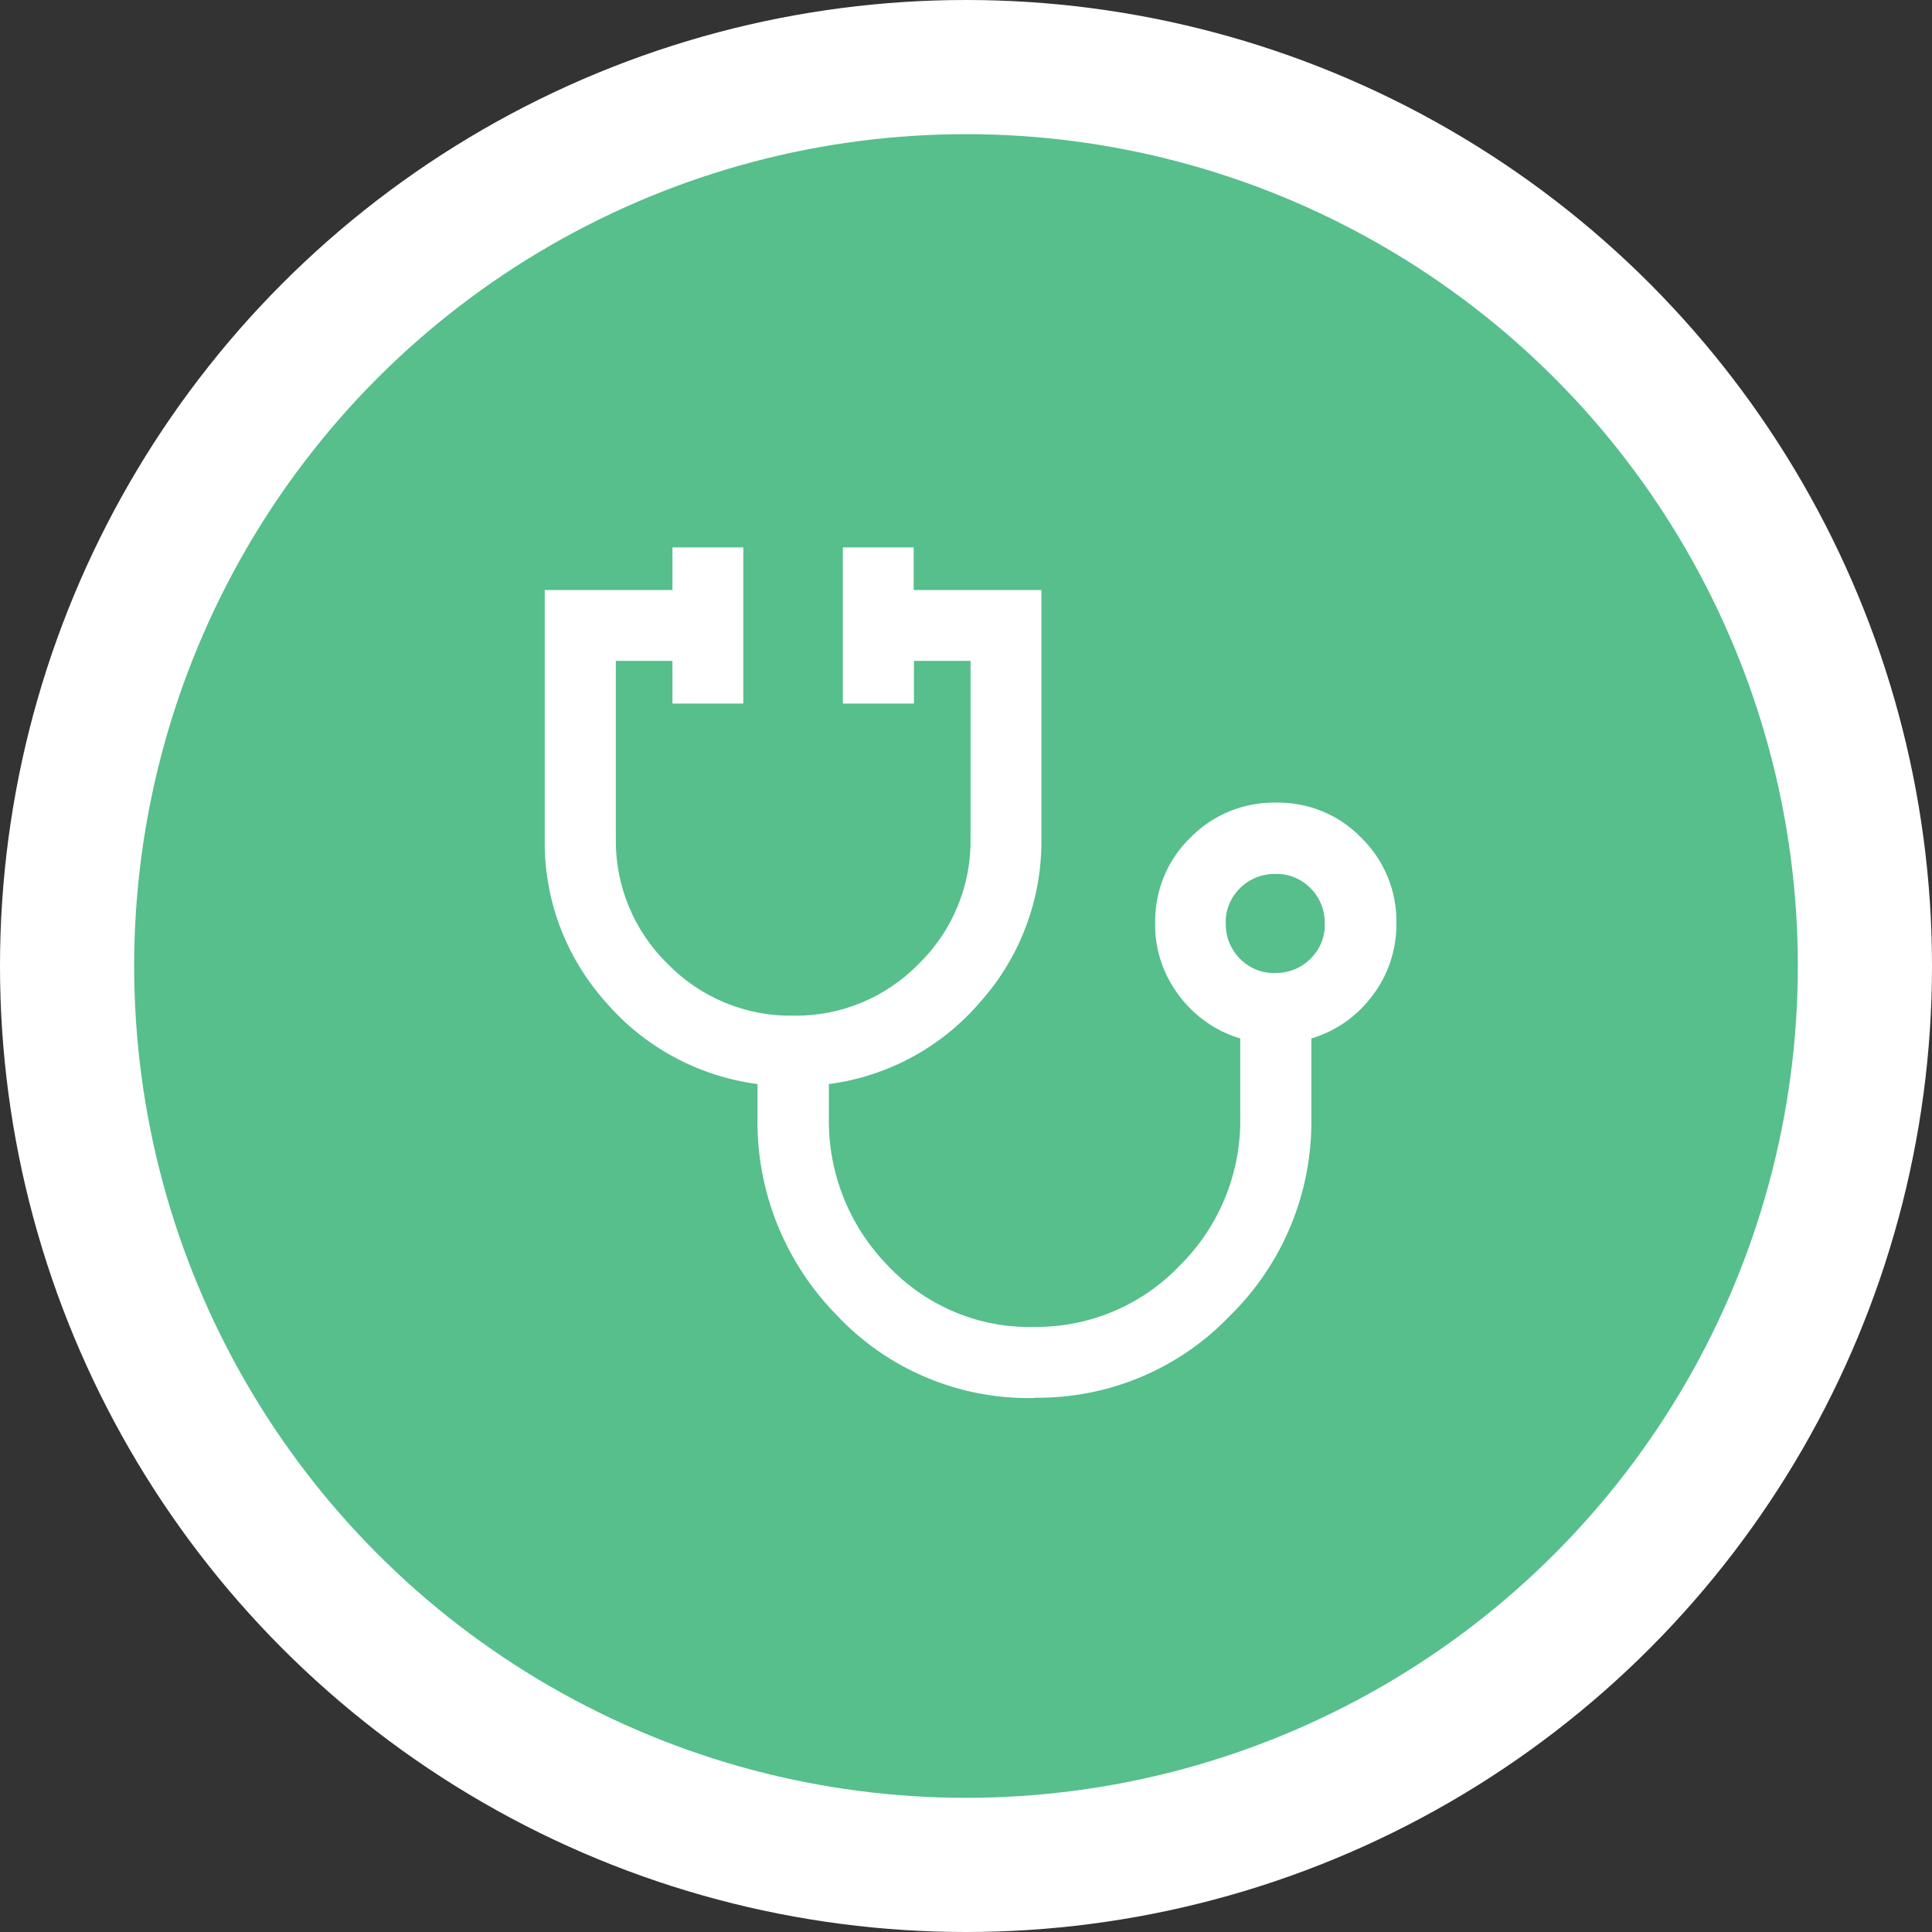
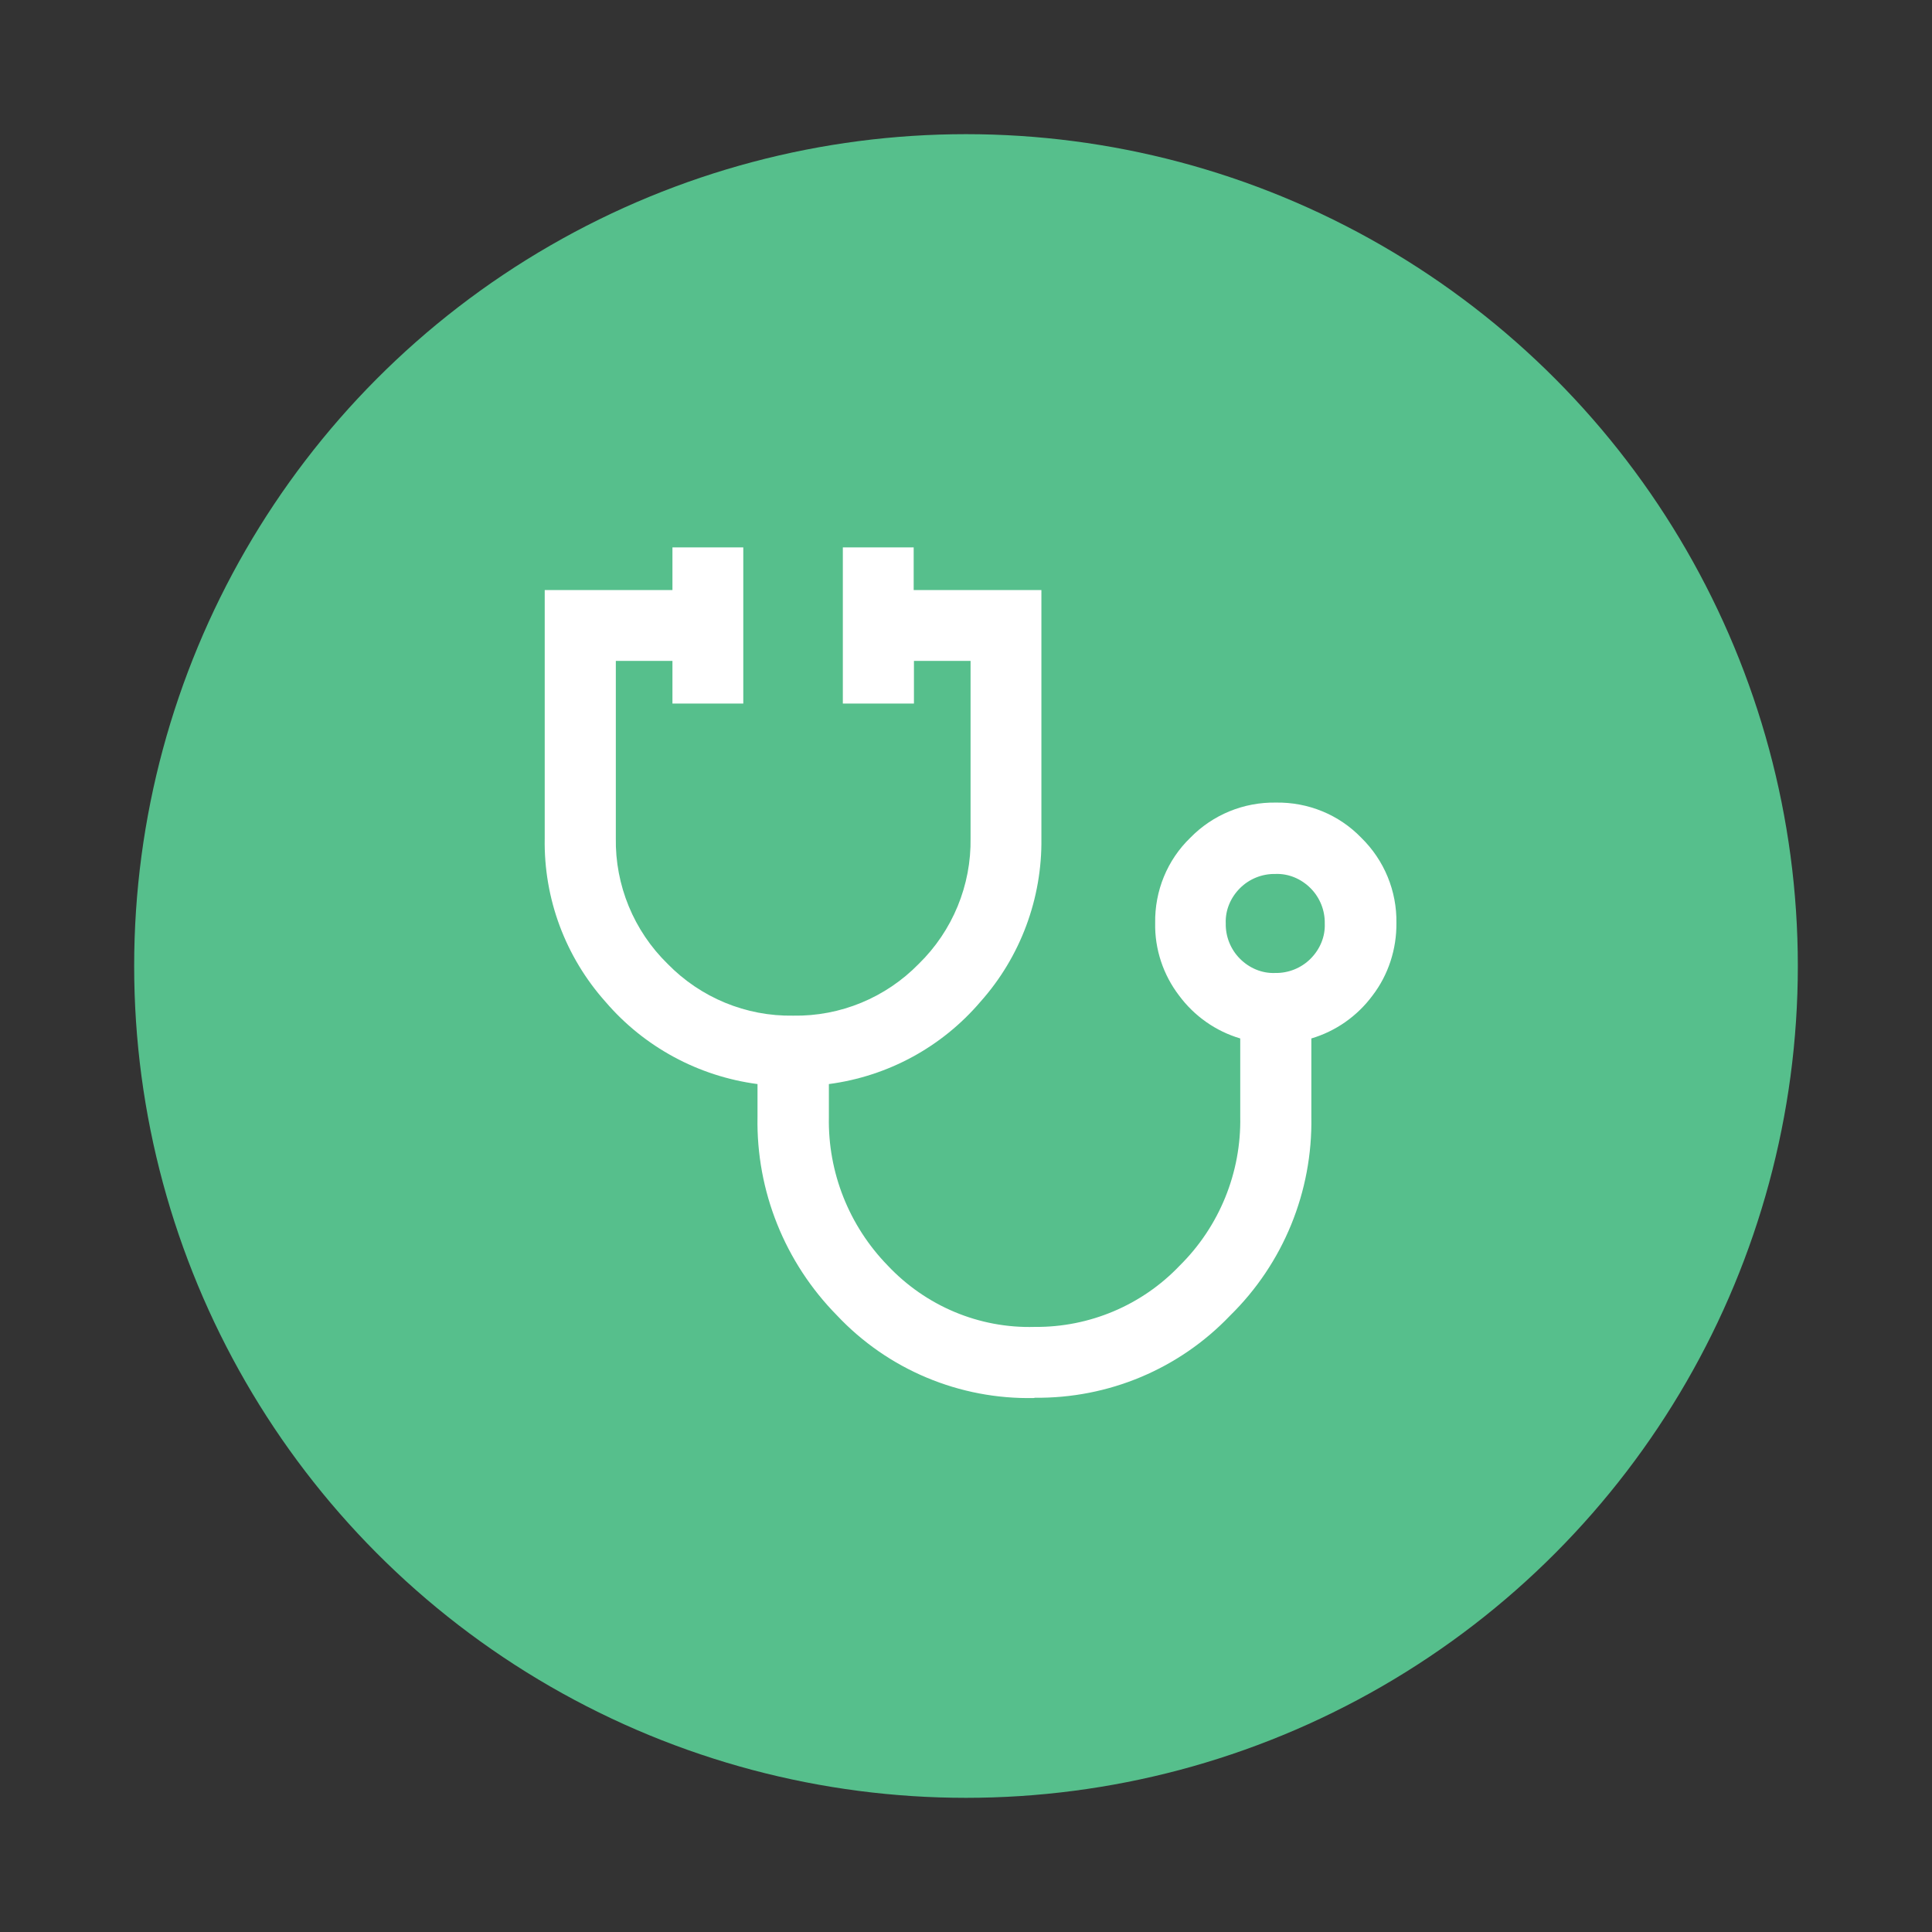
<svg xmlns="http://www.w3.org/2000/svg" id="_レイヤー_2" viewBox="0 0 72 72">
  <rect x="0" y="0" width="72" height="72" fill="#333333" stroke="none" />
  <defs>
    <style>.cls-1{fill:#fff;}.cls-2{fill:#56bf8c;}</style>
  </defs>
  <g id="_レイヤー_1-2">
-     <circle class="cls-1" cx="36" cy="36" r="36" />
    <circle class="cls-2" cx="36" cy="36" r="31" />
    <path class="cls-1" d="M38.54,52.1c-2.78.06-5.45-1.06-7.35-3.08-1.94-1.97-3.01-4.63-2.96-7.39v-1.23c-2.2-.29-4.22-1.38-5.66-3.06-1.5-1.68-2.31-3.85-2.27-6.1v-9.25h4.76v-1.59h2.64v5.82h-2.64v-1.59h-2.11v6.6c-.03,1.76.67,3.46,1.93,4.69,1.23,1.26,2.92,1.96,4.68,1.93,1.76.03,3.45-.67,4.68-1.93,1.26-1.23,1.96-2.93,1.93-4.69v-6.6h-2.11v1.59h-2.65v-5.82h2.64v1.59h4.76v9.25c.03,2.24-.78,4.42-2.27,6.09-1.44,1.69-3.45,2.78-5.65,3.07v1.23c-.04,2.06.75,4.05,2.19,5.53,1.42,1.51,3.41,2.35,5.48,2.29,2.04.02,4-.81,5.4-2.28,1.48-1.46,2.3-3.47,2.26-5.55v-2.92c-.91-.27-1.71-.83-2.28-1.6-.59-.77-.91-1.73-.89-2.7-.02-1.2.45-2.35,1.31-3.18.84-.86,1.99-1.33,3.19-1.31,1.2-.02,2.35.45,3.18,1.31.86.84,1.33,1.99,1.31,3.18.01.97-.3,1.93-.89,2.7-.57.77-1.37,1.33-2.28,1.6v2.92c.05,2.78-1.04,5.46-3.03,7.41-1.9,1.99-4.53,3.09-7.28,3.06ZM47.52,36.26c.49.01.97-.18,1.32-.53.35-.35.55-.82.53-1.31.01-.49-.18-.97-.53-1.32-.35-.35-.82-.55-1.31-.53-.49-.01-.97.18-1.32.53-.35.35-.55.82-.53,1.31-.01.49.18.97.53,1.32.35.35.82.55,1.31.53Z" />
  </g>
</svg>